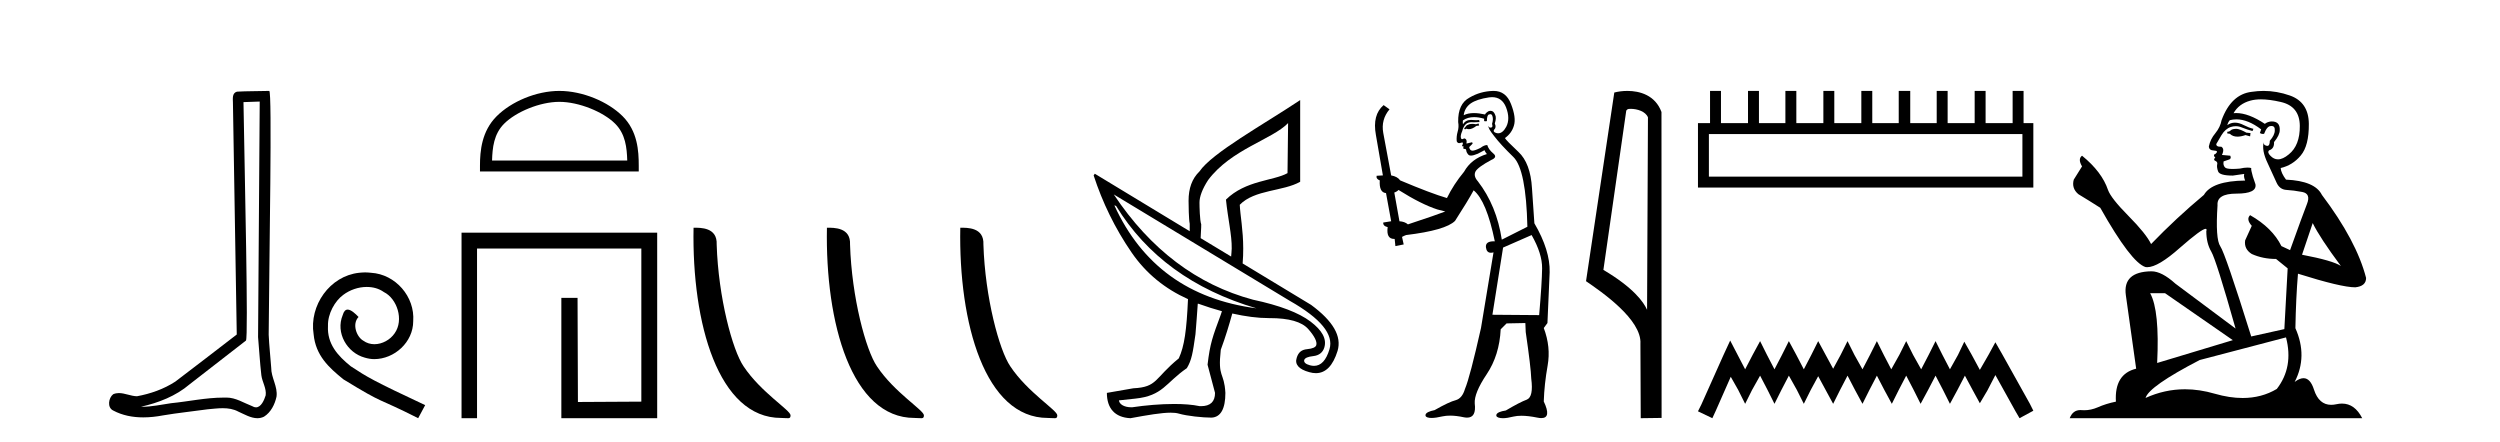
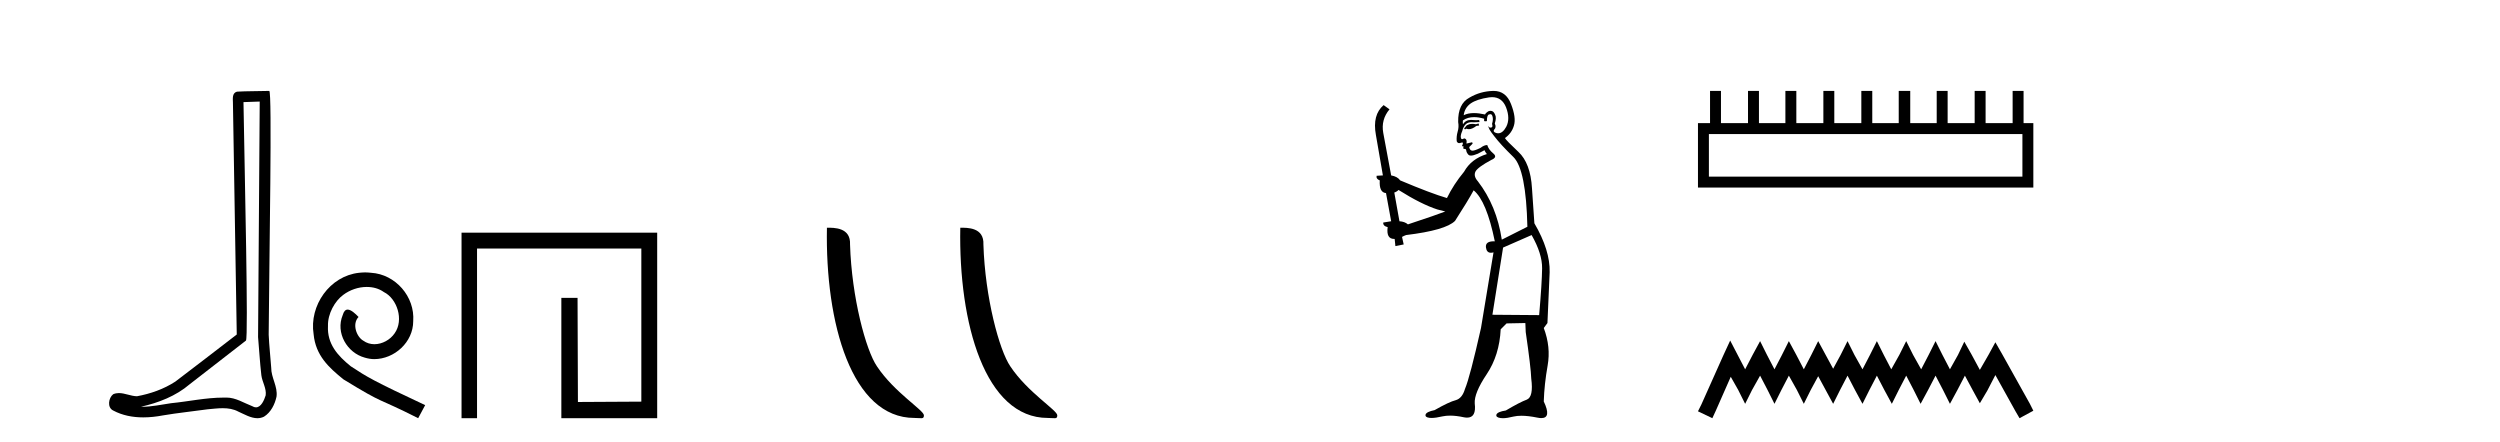
<svg xmlns="http://www.w3.org/2000/svg" width="232.0" height="41.0">
  <path d="M 24.102 9.424 C 24.052 16.711 23.994 23.997 23.949 31.284 C 24.055 32.464 24.116 33.649 24.254 34.826 C 24.334 35.455 24.744 36.041 24.655 36.685 C 24.521 37.12 24.235 37.802 23.753 37.802 C 23.645 37.802 23.529 37.769 23.402 37.691 C 22.621 37.391 21.876 36.894 21.015 36.894 C 20.967 36.894 20.919 36.895 20.87 36.898 C 20.828 36.898 20.785 36.897 20.742 36.897 C 19.105 36.897 17.496 37.259 15.871 37.418 C 14.984 37.544 14.099 37.747 13.199 37.747 C 13.161 37.747 13.123 37.746 13.085 37.745 C 14.71 37.378 16.315 36.757 17.595 35.665 C 19.337 34.31 21.086 32.963 22.825 31.604 C 23.061 31.314 22.712 16.507 22.595 9.476 C 23.097 9.459 23.599 9.441 24.102 9.424 ZM 24.987 8.437 C 24.987 8.437 24.987 8.437 24.986 8.437 C 24.126 8.465 22.845 8.452 21.988 8.506 C 21.529 8.639 21.609 9.152 21.616 9.52 C 21.734 16.694 21.853 23.868 21.971 31.042 C 20.069 32.496 18.184 33.973 16.271 35.412 C 15.201 36.109 13.963 36.543 12.714 36.772 C 12.155 36.766 11.591 36.477 11.034 36.477 C 10.856 36.477 10.678 36.507 10.502 36.586 C 10.073 36.915 9.925 37.817 10.499 38.093 C 11.363 38.557 12.326 38.733 13.294 38.733 C 13.906 38.733 14.521 38.663 15.115 38.55 C 16.495 38.315 17.889 38.178 19.275 37.982 C 19.731 37.942 20.204 37.881 20.67 37.881 C 21.174 37.881 21.67 37.953 22.125 38.201 C 22.673 38.444 23.277 38.809 23.886 38.809 C 24.09 38.809 24.295 38.768 24.498 38.668 C 25.136 38.27 25.505 37.528 25.661 36.81 C 25.79 35.873 25.157 35.044 25.168 34.114 C 25.095 33.096 24.98 32.08 24.934 31.061 C 24.986 23.698 25.27 8.437 24.987 8.437 Z" style="fill:#000000;stroke:none" />
  <path d="M 33.887 25.279 C 33.699 25.279 33.511 25.297 33.323 25.314 C 30.607 25.604 28.677 28.354 29.104 31.019 C 29.292 33.001 30.522 34.111 31.871 35.205 C 35.886 37.665 34.758 36.759 38.807 38.809 L 39.456 37.596 C 34.639 35.341 34.058 34.983 32.554 33.992 C 31.324 33.001 30.351 31.908 30.436 30.251 C 30.402 29.106 31.085 27.927 31.854 27.364 C 32.469 26.902 33.255 26.629 34.024 26.629 C 34.604 26.629 35.151 26.766 35.629 27.107 C 36.842 27.705 37.509 29.687 36.62 30.934 C 36.21 31.532 35.476 31.942 34.741 31.942 C 34.382 31.942 34.024 31.839 33.716 31.617 C 33.101 31.276 32.64 30.08 33.272 29.414 C 32.982 29.106 32.572 28.73 32.264 28.73 C 32.059 28.73 31.905 28.884 31.803 29.243 C 31.119 30.883 32.213 32.745 33.853 33.189 C 34.143 33.274 34.434 33.326 34.724 33.326 C 36.603 33.326 38.346 31.754 38.346 29.807 C 38.516 27.534 36.706 25.45 34.434 25.314 C 34.263 25.297 34.075 25.279 33.887 25.279 Z" style="fill:#000000;stroke:none" />
-   <path d="M 51.909 9.451 C 53.721 9.451 55.989 10.382 57.087 11.48 C 58.047 12.44 58.173 13.713 58.208 14.896 L 45.663 14.896 C 45.698 13.713 45.823 12.44 46.784 11.48 C 47.881 10.382 50.097 9.451 51.909 9.451 ZM 51.909 8.437 C 49.759 8.437 47.446 9.43 46.09 10.786 C 44.699 12.176 44.542 14.007 44.542 15.377 L 44.542 15.911 L 59.276 15.911 L 59.276 15.377 C 59.276 14.007 59.172 12.176 57.781 10.786 C 56.425 9.43 54.059 8.437 51.909 8.437 Z" style="fill:#000000;stroke:none" />
  <path d="M 42.831 21.59 L 42.831 38.809 L 44.269 38.809 L 44.269 23.061 L 59.516 23.061 L 59.516 37.271 L 53.631 37.305 L 53.597 27.642 L 52.093 27.642 L 52.093 38.809 L 60.987 38.809 L 60.987 21.59 Z" style="fill:#000000;stroke:none" />
-   <path d="M 72.479 38.785 C 73.132 38.785 73.364 38.932 73.363 38.539 C 73.363 38.071 70.617 36.418 69.009 34.004 C 67.978 32.504 66.661 27.607 66.508 22.695 C 66.584 21.083 65.003 21.132 64.362 21.132 C 64.192 30.016 66.666 38.785 72.479 38.785 Z" style="fill:#000000;stroke:none" />
  <path d="M 84.855 38.785 C 85.509 38.785 85.74 38.932 85.739 38.539 C 85.739 38.071 82.993 36.418 81.386 34.004 C 80.354 32.504 79.037 27.607 78.884 22.695 C 78.961 21.083 77.379 21.132 76.739 21.132 C 76.568 30.016 79.042 38.785 84.855 38.785 Z" style="fill:#000000;stroke:none" />
  <path d="M 97.231 38.785 C 97.885 38.785 98.116 38.932 98.116 38.539 C 98.116 38.071 95.37 36.418 93.762 34.004 C 92.731 32.504 91.414 27.607 91.261 22.695 C 91.337 21.083 89.756 21.132 89.115 21.132 C 88.944 30.016 91.419 38.785 97.231 38.785 Z" style="fill:#000000;stroke:none" />
-   <path d="M 119.535 11.423 L 119.481 16.067 C 118.199 16.787 115.591 16.723 113.769 18.523 C 113.949 20.301 114.325 21.823 114.303 23.061 C 114.306 23.303 114.26 23.56 114.25 23.808 L 111.42 22.1 C 111.423 21.688 111.48 21.232 111.474 20.819 C 111.339 20.459 111.313 19.173 111.313 18.79 C 111.313 18.25 111.574 17.54 112.114 16.708 C 114.252 13.851 118.05 12.953 119.535 11.423 ZM 103.412 19.057 L 103.573 19.11 C 106.388 23.717 110.746 26.885 116.598 28.613 C 110.348 27.795 105.948 24.604 103.412 19.057 ZM 103.359 18.043 L 119.695 27.919 C 122.572 29.551 123.783 31.046 123.378 32.403 C 123.069 33.44 122.59 33.951 121.943 33.951 C 121.823 33.951 121.696 33.934 121.563 33.898 C 121.152 33.788 120.99 33.622 121.029 33.417 C 121.089 33.218 121.369 33.101 121.884 33.044 C 122.398 32.986 122.758 32.714 122.898 32.243 C 123.135 31.447 122.695 30.658 121.617 29.841 C 120.538 29.023 118.764 28.343 116.278 27.812 C 111.088 26.419 106.763 23.159 103.359 18.043 ZM 111.196 28.184 C 111.2 28.184 111.203 28.185 111.207 28.186 C 111.986 28.463 112.684 28.687 113.395 28.88 C 113.364 28.988 113.322 29.091 113.289 29.2 C 112.524 31.27 112.296 31.851 112.061 33.845 L 112.755 36.46 C 112.755 37.274 112.326 37.692 111.451 37.692 C 111.406 37.692 111.36 37.69 111.313 37.688 C 110.663 37.549 109.846 37.489 108.961 37.489 C 107.703 37.489 106.309 37.61 105.067 37.795 C 105.042 37.796 105.017 37.796 104.993 37.796 C 104.274 37.796 103.861 37.481 103.839 37.154 L 105.334 36.994 C 107.937 36.728 108.142 35.541 110.139 34.165 C 110.589 33.422 110.692 32.748 110.94 31.015 C 111.041 29.896 111.08 29.12 111.153 28.186 C 111.156 28.187 111.16 28.187 111.164 28.187 C 111.174 28.187 111.186 28.184 111.196 28.184 ZM 120.656 9.288 C 117.219 11.576 112.484 14.185 111.313 15.907 C 110.616 16.582 110.299 17.482 110.299 18.63 C 110.299 19.012 110.316 20.36 110.406 20.765 C 110.402 21.044 110.41 21.194 110.406 21.459 L 101.597 16.121 L 101.491 16.281 C 102.309 18.787 103.464 21.181 105.014 23.434 C 106.363 25.396 108.136 26.815 110.246 27.759 C 110.116 30.643 109.916 32.116 109.392 33.257 C 107.104 35.122 107.435 35.925 105.174 36.033 L 102.718 36.46 C 102.718 37.878 103.445 38.742 104.907 38.809 C 106.537 38.51 107.789 38.297 108.641 38.297 C 108.941 38.297 109.192 38.324 109.392 38.382 C 110.156 38.607 111.624 38.756 112.434 38.756 C 112.434 38.756 112.434 38.756 112.434 38.756 C 113.289 38.711 113.716 37.923 113.716 36.46 C 113.603 34.458 112.99 35.124 113.289 32.457 C 113.726 31.277 114.054 30.18 114.356 29.093 C 115.581 29.369 116.728 29.52 117.737 29.52 C 117.749 29.52 117.761 29.52 117.773 29.52 C 117.79 29.52 117.808 29.52 117.825 29.52 C 119.628 29.52 120.807 29.862 121.403 30.535 C 122.004 31.214 122.242 31.722 122.15 32.029 C 122.091 32.229 121.808 32.355 121.296 32.403 C 120.785 32.452 120.486 32.697 120.335 33.204 C 120.132 33.814 120.531 34.276 121.51 34.539 C 121.722 34.599 121.923 34.629 122.114 34.629 C 123.029 34.629 123.699 33.937 124.126 32.563 C 124.53 31.206 123.717 29.8 121.67 28.293 L 115.317 24.449 C 115.359 23.979 115.371 23.488 115.371 23.061 C 115.371 21.351 115.095 19.994 115.05 19.004 C 116.423 17.586 119.081 17.768 120.656 16.868 L 120.656 9.288 Z" style="fill:#000000;stroke:none" />
  <path d="M 137.214 11.461 L 136.958 11.53 Q 136.779 11.495 136.625 11.495 Q 136.471 11.495 136.343 11.53 Q 136.087 11.615 136.036 11.717 Q 135.984 11.82 135.865 11.905 L 135.95 12.008 L 136.087 11.94 Q 136.194 11.988 136.316 11.988 Q 136.619 11.988 137.009 11.683 L 137.266 11.649 L 137.214 11.461 ZM 138.463 9.016 Q 139.386 9.016 139.76 9.958 Q 140.17 11.017 139.777 11.769 Q 139.449 12.37 139.033 12.37 Q 138.929 12.37 138.82 12.332 Q 138.53 12.23 138.649 12.042 Q 138.888 11.82 138.718 11.461 Q 138.888 10.915 138.752 10.658 Q 138.614 10.283 138.33 10.283 Q 138.226 10.283 138.103 10.334 Q 137.881 10.47 137.812 10.624 Q 137.239 10.494 136.782 10.494 Q 136.218 10.494 135.831 10.693 Q 135.916 10.009 136.48 9.599 Q 137.044 9.206 138.188 9.036 Q 138.331 9.016 138.463 9.016 ZM 129.784 17.628 Q 131.902 18.96 133.388 19.438 L 134.123 19.626 Q 133.388 19.917 130.655 20.822 Q 130.365 20.566 129.869 20.532 L 129.391 17.867 Q 129.613 17.799 129.784 17.628 ZM 138.302 10.595 Q 138.447 10.595 138.496 10.778 Q 138.598 11.068 138.461 11.495 Q 138.564 11.82 138.376 11.837 Q 138.344 11.842 138.317 11.842 Q 138.166 11.842 138.137 11.683 L 138.137 11.683 Q 138.051 11.871 138.666 12.64 Q 139.264 13.426 140.443 14.57 Q 141.622 15.732 141.741 21.044 L 139.367 22.24 Q 138.888 19.08 137.146 16.825 Q 136.719 16.347 136.924 15.92 Q 137.146 15.51 138.393 14.843 Q 139.008 14.587 138.564 14.228 Q 138.137 13.87 138.017 13.46 Q 137.727 13.46 137.402 13.716 Q 136.866 13.984 136.645 13.984 Q 136.598 13.984 136.565 13.972 Q 136.377 13.904 136.343 13.648 L 136.599 13.391 Q 136.719 13.289 136.599 13.204 L 136.087 13.323 Q 136.172 12.879 135.865 12.845 Q 135.757 12.914 135.688 12.914 Q 135.603 12.914 135.575 12.811 Q 135.506 12.589 135.694 12.162 Q 135.797 11.752 136.019 11.53 Q 136.224 11.34 136.545 11.34 Q 136.572 11.34 136.599 11.342 Q 136.719 11.347 136.837 11.347 Q 137.072 11.347 137.3 11.325 L 137.266 11.137 Q 137.138 11.154 136.988 11.154 Q 136.839 11.154 136.668 11.137 Q 136.588 11.128 136.514 11.128 Q 136.015 11.128 135.762 11.53 Q 135.728 11.273 135.762 11.171 Q 136.194 10.869 136.798 10.869 Q 137.22 10.869 137.727 11.017 L 137.727 11.239 Q 137.804 11.256 137.868 11.256 Q 137.932 11.256 137.983 11.239 Q 137.983 10.693 138.171 10.624 Q 138.244 10.595 138.302 10.595 ZM 142.134 21.813 Q 143.125 23.555 143.108 24.905 Q 143.091 26.254 142.834 29.243 L 138.496 29.209 L 139.486 22.974 L 142.134 21.813 ZM 138.61 8.437 Q 138.579 8.437 138.547 8.438 Q 137.368 8.472 136.377 9.053 Q 135.284 9.633 135.318 11.325 Q 135.404 11.786 135.267 12.23 Q 135.147 12.657 135.182 13.101 Q 135.255 13.284 135.415 13.284 Q 135.479 13.284 135.557 13.255 Q 135.637 13.22 135.685 13.22 Q 135.801 13.22 135.728 13.426 Q 135.66 13.46 135.694 13.545 Q 135.717 13.591 135.77 13.591 Q 135.797 13.591 135.831 13.579 L 135.831 13.579 Q 135.735 13.82 135.879 13.82 Q 135.888 13.82 135.899 13.819 Q 135.913 13.817 135.926 13.817 Q 136.054 13.817 136.07 13.972 Q 136.087 14.16 136.275 14.365 Q 136.349 14.439 136.499 14.439 Q 136.731 14.439 137.146 14.263 L 137.761 13.938 Q 137.812 14.092 137.983 14.297 Q 136.531 14.741 135.865 15.937 Q 134.891 17.115 134.276 18.379 Q 132.807 17.952 129.937 16.74 Q 129.681 16.381 129.1 16.278 L 128.366 12.332 Q 128.144 11.102 128.947 10.146 L 128.4 9.753 Q 127.341 10.658 127.683 12.52 L 128.332 16.278 L 127.751 16.312 Q 127.683 16.603 128.041 16.74 Q 127.973 17.867 128.622 17.918 L 129.1 20.532 Q 128.725 20.6 128.366 20.651 Q 128.332 20.976 128.776 21.078 Q 128.627 22.173 129.379 22.173 Q 129.401 22.173 129.425 22.172 L 129.493 22.838 L 130.262 22.684 L 130.108 21.984 Q 130.296 21.881 130.484 21.813 Q 134.157 21.369 135.028 20.498 Q 136.207 18.67 136.753 17.662 Q 137.949 18.636 138.718 22.394 Q 138.67 22.392 138.625 22.392 Q 137.817 22.392 137.898 22.974 Q 137.964 23.456 138.356 23.456 Q 138.464 23.456 138.598 23.419 L 138.598 23.419 L 137.436 30.439 Q 136.412 35 135.95 36.093 Q 135.694 36.964 135.096 37.135 Q 134.481 37.289 133.132 38.058 Q 132.38 38.211 132.295 38.468 Q 132.226 38.724 132.654 38.775 Q 132.741 38.786 132.847 38.786 Q 133.236 38.786 133.866 38.639 Q 134.187 38.57 134.569 38.57 Q 135.141 38.57 135.848 38.724 Q 136.01 38.756 136.147 38.756 Q 137.018 38.756 136.856 37.443 Q 136.787 36.486 137.966 34.727 Q 139.145 32.967 139.264 30.559 L 139.811 30.012 L 141.553 29.978 L 141.587 30.815 Q 142.066 34.095 142.1 35.137 Q 142.322 36.828 141.69 37.084 Q 141.041 37.323 139.742 38.092 Q 138.974 38.211 138.871 38.468 Q 138.786 38.724 139.23 38.792 Q 139.337 38.809 139.467 38.809 Q 139.858 38.809 140.46 38.656 Q 140.775 38.582 141.186 38.582 Q 141.82 38.582 142.681 38.758 Q 142.881 38.799 143.036 38.799 Q 143.996 38.799 143.261 37.255 Q 143.313 35.649 143.62 33.924 Q 143.928 32.199 143.261 30.439 L 143.603 29.978 L 143.808 25.263 Q 143.859 23.231 142.39 20.72 Q 142.322 19.797 142.168 17.474 Q 142.031 15.134 140.904 14.092 Q 139.777 13.033 139.657 12.811 Q 140.289 12.367 140.494 11.649 Q 140.716 10.915 140.221 9.651 Q 139.755 8.437 138.61 8.437 Z" style="fill:#000000;stroke:none" />
-   <path d="M 151.318 10.1 C 151.942 10.1 152.707 10.34 152.93 10.89 L 152.848 28.751 L 152.848 28.751 C 152.531 28.034 151.59 26.699 148.795 25.046 L 150.917 10.263 C 151.016 10.157 151.014 10.1 151.318 10.1 ZM 152.848 28.751 L 152.848 28.751 C 152.848 28.751 152.848 28.751 152.848 28.751 L 152.848 28.751 L 152.848 28.751 ZM 151.021 8.437 C 150.543 8.437 150.111 8.505 149.806 8.588 L 147.183 26.094 C 148.57 27.044 152.383 29.648 152.231 31.91 L 152.26 38.809 L 154.196 38.783 L 154.185 10.393 C 153.61 8.837 152.179 8.437 151.021 8.437 Z" style="fill:#000000;stroke:none" />
  <path d="M 187.68 12.441 L 187.68 16.391 L 158.585 16.391 L 158.585 12.441 ZM 158.692 8.437 L 158.692 11.426 L 157.571 11.426 L 157.571 17.405 L 188.694 17.405 L 188.694 11.426 L 187.787 11.426 L 187.787 8.437 L 186.772 8.437 L 186.772 11.426 L 184.263 11.426 L 184.263 8.437 L 183.249 8.437 L 183.249 11.426 L 180.74 11.426 L 180.74 8.437 L 179.726 8.437 L 179.726 11.426 L 177.27 11.426 L 177.27 8.437 L 176.202 8.437 L 176.202 11.426 L 173.747 11.426 L 173.747 8.437 L 172.732 8.437 L 172.732 11.426 L 170.223 11.426 L 170.223 8.437 L 169.209 8.437 L 169.209 11.426 L 166.7 11.426 L 166.7 8.437 L 165.685 8.437 L 165.685 11.426 L 163.23 11.426 L 163.23 8.437 L 162.215 8.437 L 162.215 11.426 L 159.706 11.426 L 159.706 8.437 Z" style="fill:#000000;stroke:none" />
  <path d="M 160.561 31.602 L 159.92 32.99 L 157.891 37.528 L 157.571 38.169 L 158.906 38.809 L 159.226 38.115 L 160.614 34.966 L 161.308 36.193 L 161.949 37.475 L 162.589 36.193 L 163.337 34.859 L 164.031 36.193 L 164.671 37.475 L 165.312 36.193 L 166.006 34.859 L 166.753 36.193 L 167.394 37.475 L 168.034 36.193 L 168.728 34.912 L 169.422 36.193 L 170.116 37.475 L 170.757 36.193 L 171.451 34.859 L 172.145 36.193 L 172.839 37.475 L 173.48 36.193 L 174.174 34.859 L 174.868 36.193 L 175.562 37.475 L 176.202 36.193 L 176.896 34.859 L 177.59 36.193 L 178.231 37.475 L 178.925 36.193 L 179.619 34.859 L 180.313 36.193 L 180.954 37.475 L 181.648 36.193 L 182.342 34.859 L 183.089 36.247 L 183.73 37.421 L 184.424 36.247 L 185.171 34.805 L 187.039 38.169 L 187.413 38.809 L 188.694 38.115 L 188.374 37.475 L 185.812 32.884 L 185.171 31.763 L 184.53 32.937 L 183.73 34.325 L 182.982 32.937 L 182.288 31.709 L 181.701 32.937 L 180.954 34.272 L 180.26 32.937 L 179.619 31.656 L 178.978 32.937 L 178.284 34.272 L 177.537 32.937 L 176.896 31.656 L 176.256 32.937 L 175.508 34.272 L 174.814 32.937 L 174.174 31.656 L 173.533 32.937 L 172.839 34.272 L 172.092 32.937 L 171.451 31.656 L 170.81 32.937 L 170.116 34.218 L 169.422 32.937 L 168.728 31.656 L 168.088 32.937 L 167.394 34.272 L 166.7 32.937 L 166.006 31.656 L 165.365 32.937 L 164.671 34.272 L 163.977 32.937 L 163.337 31.656 L 162.643 32.937 L 161.949 34.272 L 161.255 32.937 L 160.561 31.602 Z" style="fill:#000000;stroke:none" />
-   <path d="M 207.581 11.955 Q 207.153 11.955 207.017 12.091 Q 206.897 12.228 206.692 12.228 L 206.692 12.382 L 206.931 12.416 Q 207.196 12.681 207.636 12.681 Q 207.962 12.681 208.383 12.535 L 208.811 12.655 L 208.845 12.348 L 208.469 12.313 Q 207.922 12.006 207.581 11.955 ZM 209.818 9.22 Q 210.606 9.22 211.646 9.46 Q 213.406 9.853 213.423 11.681 Q 213.44 13.492 212.398 14.329 Q 211.847 14.788 211.395 14.788 Q 211.006 14.788 210.69 14.449 Q 210.382 14.141 210.57 13.953 Q 211.065 13.8 211.031 13.185 Q 211.561 12.535 211.561 12.074 Q 211.594 11.27 210.822 11.27 Q 210.791 11.27 210.758 11.271 Q 210.416 11.305 210.177 11.493 Q 208.666 10.491 207.516 10.491 Q 207.393 10.491 207.273 10.503 L 207.273 10.503 Q 207.768 9.631 208.828 9.341 Q 209.26 9.22 209.818 9.22 ZM 214.619 20.701 Q 215.285 22.068 217.233 24.682 Q 216.498 24.186 213.628 23.639 L 214.619 20.701 ZM 207.535 11.076 Q 208.613 11.076 209.836 12.006 L 209.716 12.348 Q 209.859 12.431 209.995 12.431 Q 210.052 12.431 210.109 12.416 Q 210.382 11.698 210.724 11.698 Q 210.765 11.693 210.801 11.693 Q 211.13 11.693 211.1 12.108 Q 211.1 12.535 210.638 13.065 Q 210.638 13.538 210.408 13.538 Q 210.372 13.538 210.331 13.526 Q 210.023 13.458 210.075 13.185 L 210.075 13.185 Q 209.87 13.953 210.433 15.132 Q 210.98 16.328 211.27 16.96 Q 211.561 17.592 212.193 17.626 Q 212.825 17.66 213.645 17.814 Q 214.465 17.968 214.089 18.925 Q 213.713 19.881 212.518 23.212 L 211.715 22.837 Q 210.878 21.145 208.811 19.967 L 208.811 19.967 Q 208.418 20.342 208.964 20.957 L 208.349 22.307 Q 208.23 23.11 208.964 23.571 Q 209.989 24.032 211.219 24.032 L 212.295 24.904 L 211.988 30.541 L 208.913 31.224 Q 206.504 23.52 206.043 22.854 Q 205.582 22.187 205.787 19.044 Q 205.701 17.968 207.546 17.968 Q 209.46 17.968 209.306 17.097 L 209.067 16.396 Q 208.879 15.747 208.913 15.593 Q 208.763 15.552 208.563 15.552 Q 208.264 15.552 207.854 15.645 Q 207.467 15.679 207.186 15.679 Q 206.624 15.679 206.487 15.542 Q 206.282 15.337 206.351 14.978 L 206.897 14.79 Q 207.085 14.688 206.966 14.449 L 206.197 14.38 Q 206.47 13.8 206.128 13.612 Q 206.077 13.615 206.032 13.615 Q 205.667 13.615 205.667 13.373 Q 205.787 13.15 206.146 12.553 Q 206.504 11.955 207.017 11.784 Q 207.247 11.71 207.474 11.71 Q 207.769 11.71 208.059 11.835 Q 208.571 12.04 209.033 12.16 L 209.118 11.955 Q 208.691 11.852 208.23 11.613 Q 207.786 11.382 207.401 11.382 Q 207.017 11.382 206.692 11.613 Q 206.778 11.305 206.931 11.152 Q 207.227 11.076 207.535 11.076 ZM 200.918 27.21 L 207.205 31.566 L 200.184 33.684 Q 200.423 28.816 199.534 27.21 ZM 212.142 31.31 Q 212.859 34.06 211.288 36.093 Q 209.88 36.934 208.118 36.934 Q 206.908 36.934 205.531 36.537 Q 204.119 36.124 202.767 36.124 Q 200.879 36.124 199.107 36.93 Q 199.415 35.854 204.13 33.411 L 212.142 31.31 ZM 210.063 8.437 Q 209.516 8.437 208.964 8.521 Q 207.051 8.743 206.163 11.152 Q 206.043 11.801 205.582 12.365 Q 205.121 12.911 204.984 13.578 Q 204.984 13.953 205.462 13.97 Q 205.941 13.988 205.582 14.295 Q 205.428 14.329 205.462 14.449 Q 205.479 14.568 205.582 14.603 Q 205.36 14.842 205.582 14.927 Q 205.821 15.03 205.753 15.269 Q 205.701 15.525 205.838 15.901 Q 205.975 16.294 207.205 16.294 L 208.264 16.14 L 208.264 16.14 Q 208.196 16.396 208.349 16.755 Q 205.274 16.789 204.523 18.087 Q 201.943 20.24 199.62 22.649 Q 199.159 21.692 197.519 20.035 Q 195.896 18.395 195.622 17.626 Q 195.059 15.952 193.214 14.449 Q 192.804 14.756 193.214 15.44 L 192.445 16.67 Q 192.223 17.472 192.872 18.019 Q 193.863 18.617 194.905 19.283 Q 197.775 24.374 199.107 24.784 Q 199.181 24.795 199.261 24.795 Q 200.275 24.795 202.302 22.99 Q 204.31 21.235 204.684 21.235 Q 204.816 21.235 204.745 21.453 Q 204.745 22.563 205.206 23.349 Q 205.667 24.135 207.461 30.49 L 201.875 26.322 Q 200.611 25.177 199.654 25.177 Q 196.972 25.211 197.279 27.398 L 198.236 34.214 Q 196.203 34.709 196.357 37.272 Q 195.434 37.46 194.666 37.801 Q 194.045 38.07 193.412 38.07 Q 193.279 38.07 193.145 38.058 Q 193.099 38.055 193.055 38.055 Q 192.358 38.055 192.069 38.809 L 219.214 38.809 Q 218.521 37.452 217.337 37.452 Q 217.091 37.452 216.823 37.511 Q 216.564 37.568 216.334 37.568 Q 215.193 37.568 214.738 36.161 Q 214.401 35.096 213.767 35.096 Q 213.404 35.096 212.945 35.444 Q 214.175 33.069 213.013 30.456 Q 213.064 27.62 213.252 25.399 Q 217.267 26.663 218.565 26.663 Q 219.573 26.561 219.573 25.792 Q 218.685 22.341 215.473 18.087 Q 214.824 16.789 212.142 16.67 Q 211.68 16.055 211.646 15.593 Q 212.757 15.337 213.508 14.432 Q 214.277 13.526 214.26 11.493 Q 214.243 9.478 212.5 8.863 Q 211.294 8.437 210.063 8.437 Z" style="fill:#000000;stroke:none" />
</svg>